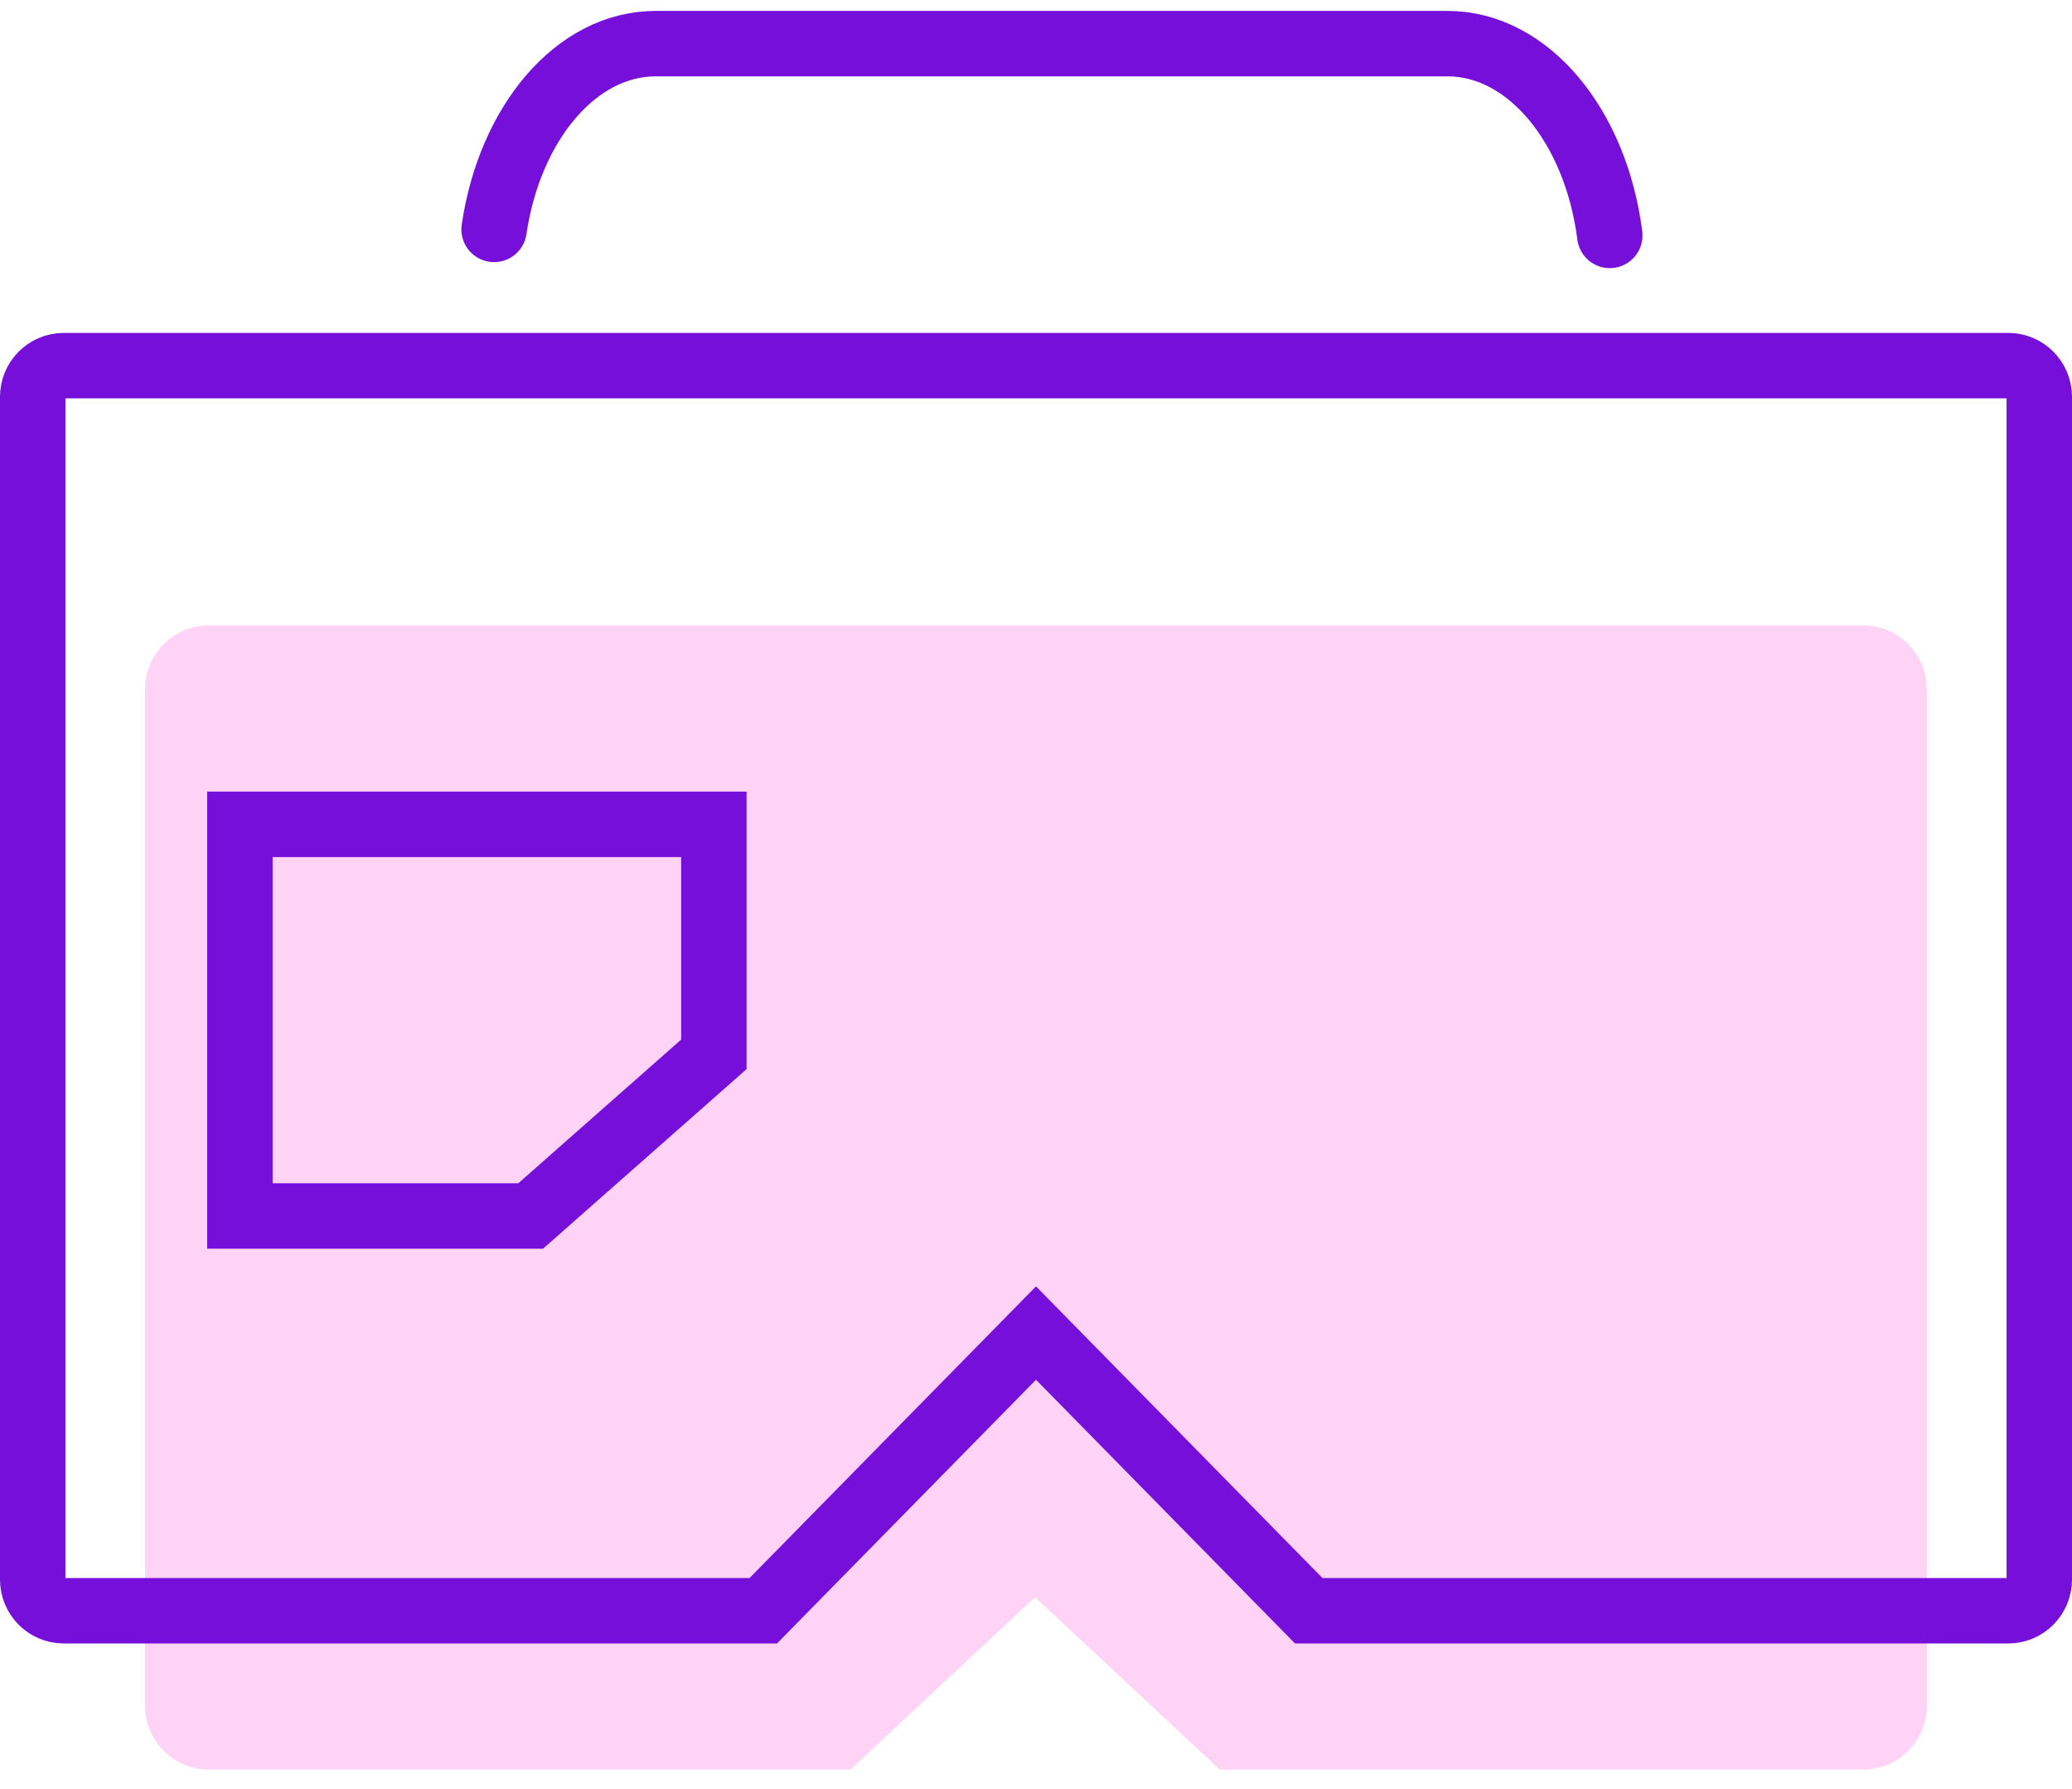
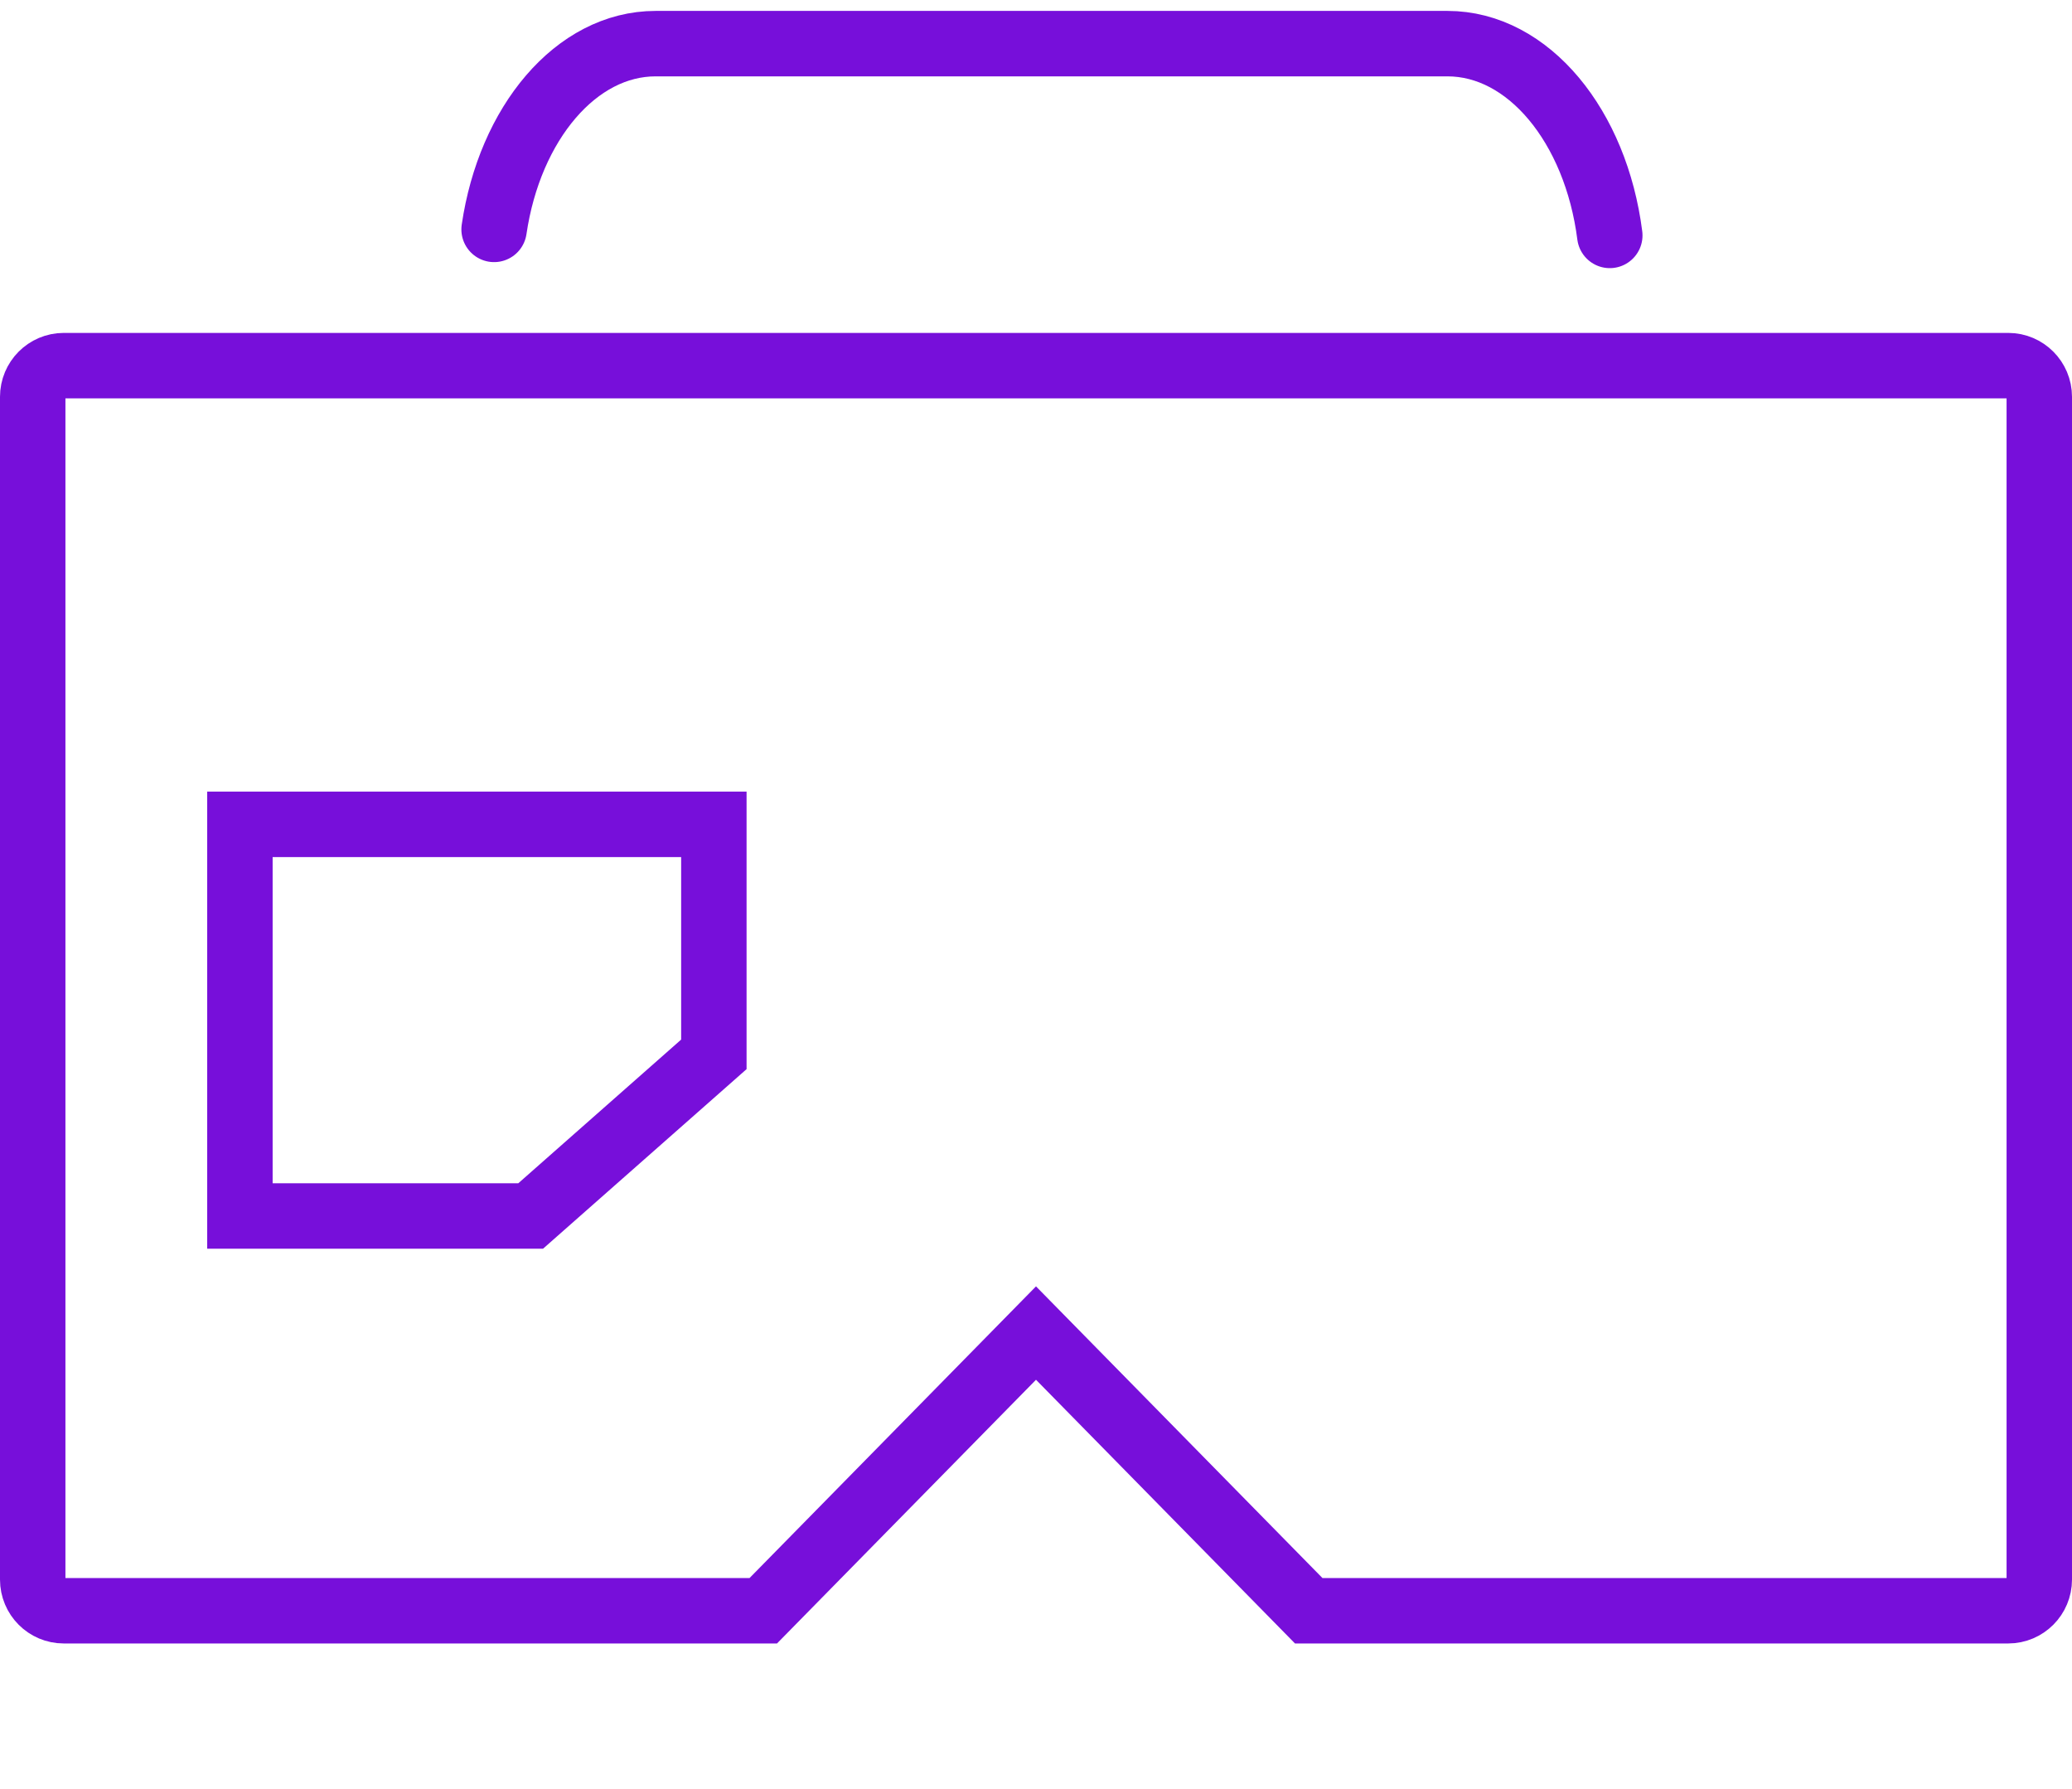
<svg xmlns="http://www.w3.org/2000/svg" width="95px" height="82px" viewBox="0 0 95 82" version="1.1">
  <title>Group 26</title>
  <desc>Created with Sketch.</desc>
  <g id="Product-cube" stroke="none" stroke-width="1" fill="none" fill-rule="evenodd">
    <g id="003_Desk_ProductCube" transform="translate(-676, -4450)">
      <g id="Group-26" transform="translate(676, 4452)">
        <g id="Group-15-Copy">
-           <path d="M9.58,26.667 L85.414,26.667 C87.033,26.667 88.345,27.979 88.345,29.597 L88.345,76.183 C88.345,77.802 87.033,79.114 85.414,79.114 L55.923,79.114 L47.456,71.212 L38.99,79.114 L9.58,79.114 C7.962,79.114 6.65,77.802 6.65,76.183 L6.65,29.597 C6.65,27.979 7.962,26.667 9.58,26.667 Z" id="Rectangle" fill="#FFD3F5" />
          <path d="M34.996,71.833 L47.5,59.105 L60.004,71.833 L92.077,71.833 C92.862,71.833 93.5,71.194 93.5,70.403 L93.5,16.19 C93.5,15.4 92.862,14.76 92.077,14.76 L2.923,14.76 C2.138,14.76 1.5,15.4 1.5,16.19 L1.5,70.403 C1.5,71.194 2.138,71.833 2.923,71.833 L34.996,71.833 Z" id="Path" stroke="#770FDA" stroke-width="3" />
          <path d="M22.654,8.515 C23.367,3.653 26.412,0 30.059,0 L66.364,0 C70.081,0 73.171,3.792 73.808,8.791" id="Rectangle-3" stroke="#770FDA" stroke-width="3" stroke-linecap="round" />
        </g>
        <path d="M11,53.738 C11.502,53.738 12.23,53.738 13.349,53.738 C17.717,53.738 17.837,53.738 24.331,53.738 L32.73,46.33 L32.73,35.786 L11,35.786 C11,43.907 11,44.225 11,50 C11,51.984 11,53.066 11,53.738 Z" id="Path-6" stroke="#770FDA" stroke-width="3" />
      </g>
    </g>
  </g>
</svg>